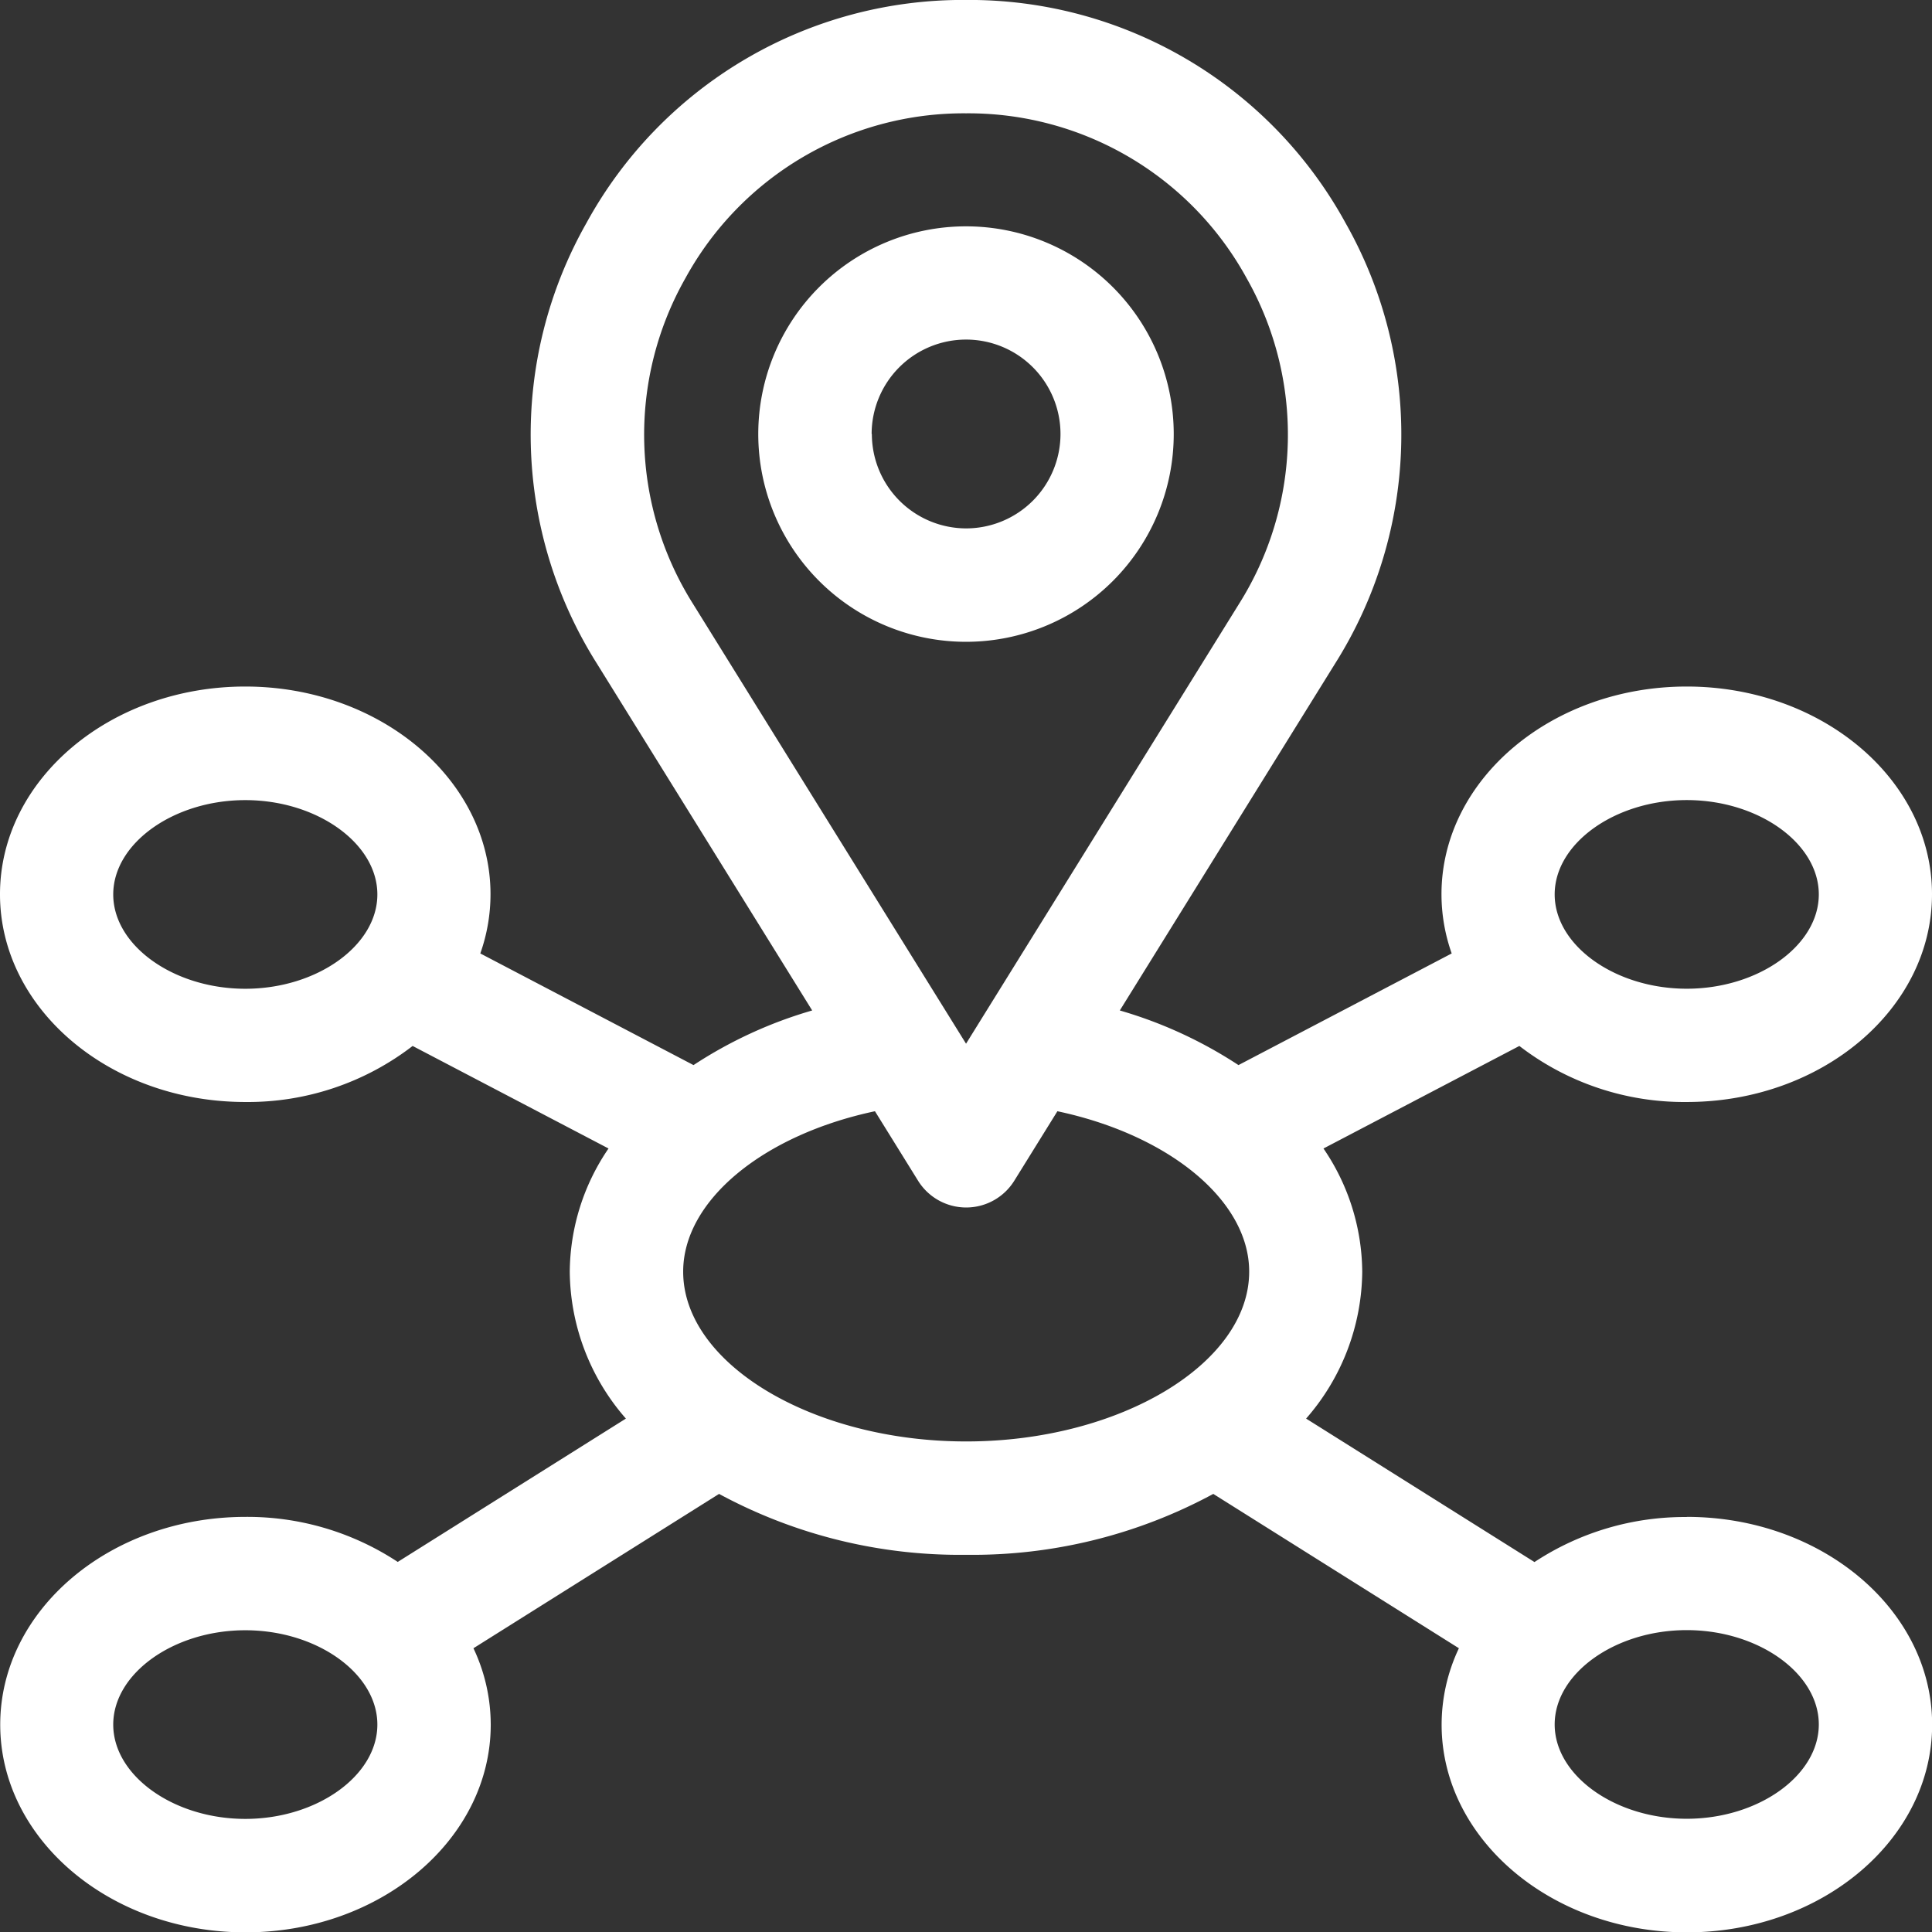
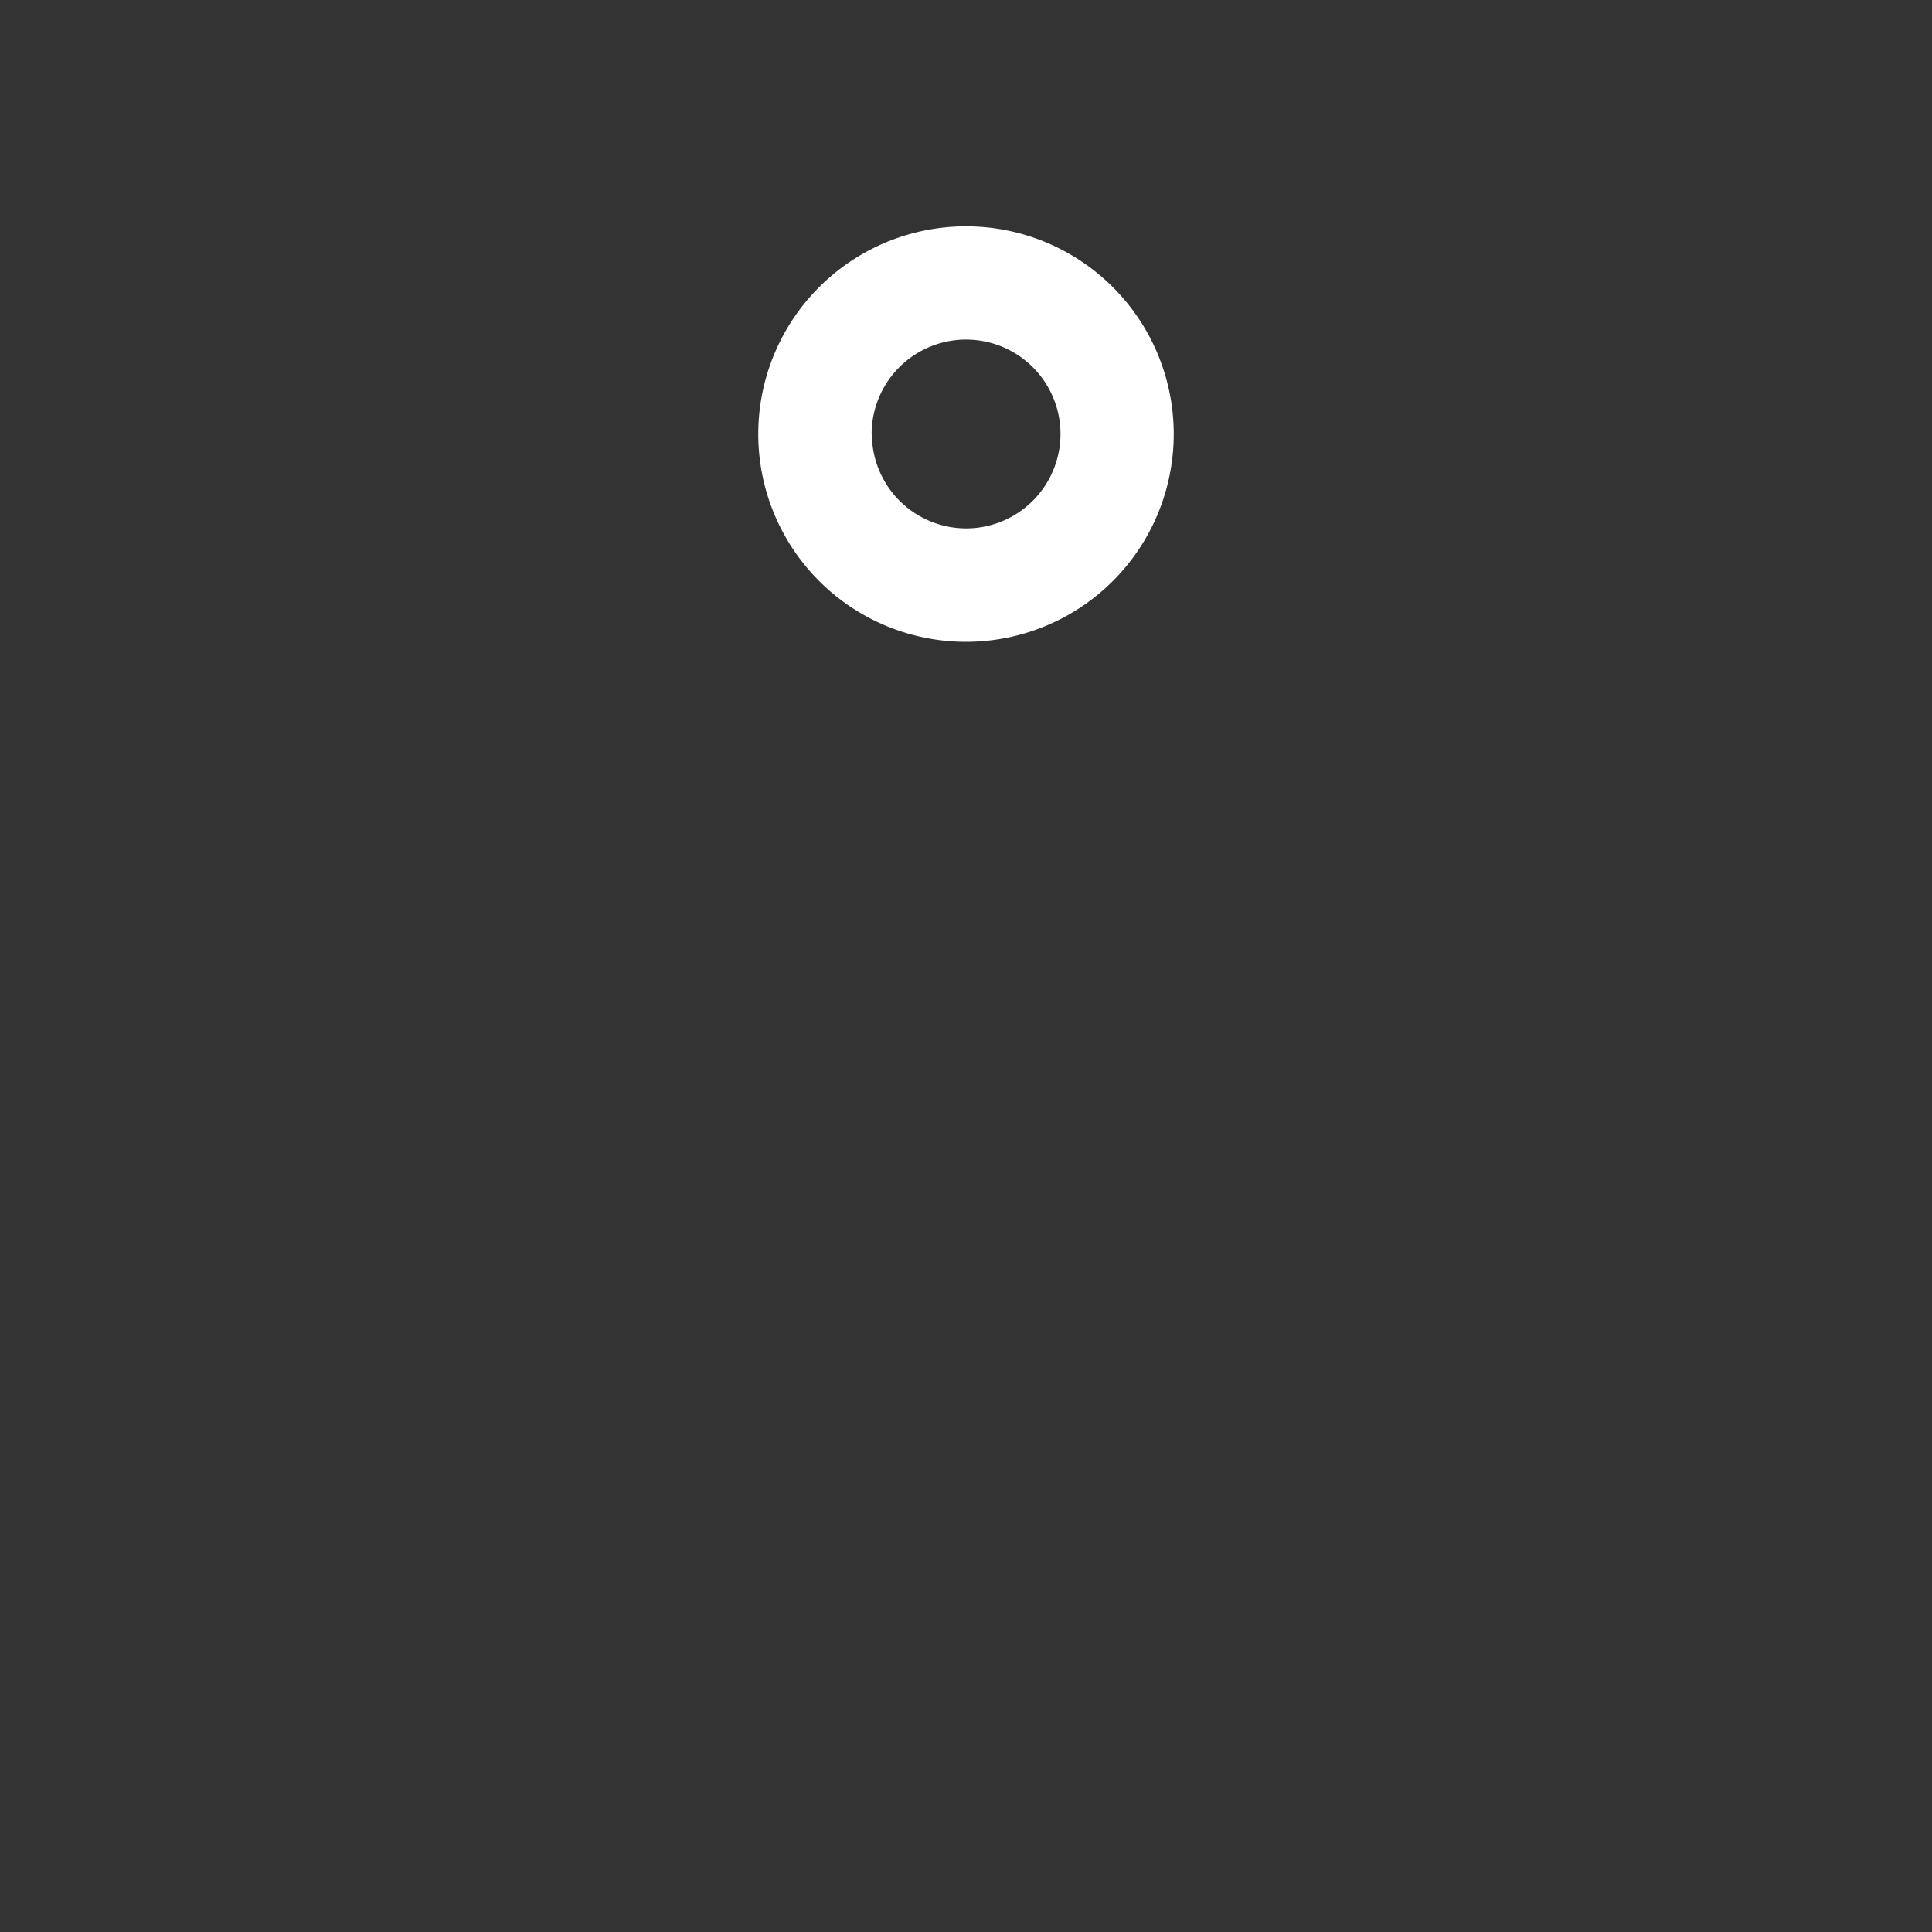
<svg xmlns="http://www.w3.org/2000/svg" id="g1364" width="43.712" height="43.712" viewBox="0 0 43.712 43.712">
  <rect x="0" y="0" width="43.712" height="43.712" fill="#333333" stroke="none" />
  <defs>
    <clipPath id="clip-path">
-       <path id="path1368" d="M0-682.665H43.712v43.712H0Z" transform="translate(0 682.665)" fill="#fff" />
+       <path id="path1368" d="M0-682.665H43.712v43.712H0" transform="translate(0 682.665)" fill="#fff" />
    </clipPath>
  </defs>
  <g id="g1366" clip-path="url(#clip-path)">
    <g id="g1372" transform="translate(17.16 5.122)">
      <path id="path1374" d="M-37.439-68.638A2.137,2.137,0,0,1-35.3-70.772a2.137,2.137,0,0,1,2.134,2.134A2.137,2.137,0,0,1-35.3-66.5a2.137,2.137,0,0,1-2.134-2.134m6.83,0a4.7,4.7,0,0,0-4.7-4.7,4.7,4.7,0,0,0-4.7,4.7,4.7,4.7,0,0,0,4.7,4.7,4.7,4.7,0,0,0,4.7-4.7" transform="translate(40 73.333)" fill="#fff" />
    </g>
    <g id="g1376" transform="translate(0 0)">
-       <path id="path1378" d="M-557.836-601.515c-1.62,0-2.988-.977-2.988-2.134s1.368-2.134,2.988-2.134,2.988.977,2.988,2.134-1.368,2.134-2.988,2.134m-16.306-8.537c-3.471,0-6.4-1.759-6.4-3.842,0-1.613,1.816-3.094,4.339-3.629l.976,1.573a1.281,1.281,0,0,0,2.176,0l.976-1.573c2.522.535,4.339,2.016,4.339,3.629,0,2.083-2.932,3.842-6.4,3.842M-580.318-629a7.179,7.179,0,0,1-.176-7.366,7.179,7.179,0,0,1,6.352-3.735,7.179,7.179,0,0,1,6.351,3.735,7.179,7.179,0,0,1-.176,7.366l-6.175,9.949Zm-10.131,27.488c-1.62,0-2.988-.977-2.988-2.134s1.368-2.134,2.988-2.134,2.988.977,2.988,2.134-1.368,2.134-2.988,2.134m0-18.782c-1.62,0-2.988-.977-2.988-2.134s1.368-2.134,2.988-2.134,2.988.977,2.988,2.134-1.368,2.134-2.988,2.134m32.613-4.269c1.62,0,2.988.977,2.988,2.134s-1.368,2.134-2.988,2.134-2.988-.977-2.988-2.134,1.368-2.134,2.988-2.134m0,16.221a6.179,6.179,0,0,0-3.445,1.019l-5.167-3.246a5.109,5.109,0,0,0,1.27-3.322,5,5,0,0,0-.877-2.789l4.432-2.32a6.105,6.105,0,0,0,3.787,1.268c3.06,0,5.549-2.106,5.549-4.7s-2.49-4.7-5.549-4.7-5.549,2.106-5.549,4.7a4.018,4.018,0,0,0,.231,1.339l-4.824,2.526a9.911,9.911,0,0,0-2.685-1.236l4.872-7.85a9.709,9.709,0,0,0,.238-9.962,9.709,9.709,0,0,0-8.59-5.051,9.709,9.709,0,0,0-8.59,5.051,9.709,9.709,0,0,0,.238,9.962l4.872,7.85a9.91,9.91,0,0,0-2.685,1.236l-4.824-2.526a4.017,4.017,0,0,0,.231-1.339c0-2.589-2.49-4.7-5.549-4.7s-5.549,2.106-5.549,4.7,2.489,4.7,5.549,4.7A6.105,6.105,0,0,0-586.663-619l4.432,2.32a5,5,0,0,0-.877,2.789,5.109,5.109,0,0,0,1.27,3.322L-587-607.326a6.179,6.179,0,0,0-3.445-1.019c-3.06,0-5.549,2.106-5.549,4.7s2.489,4.7,5.549,4.7,5.549-2.106,5.549-4.7a4.049,4.049,0,0,0-.391-1.728l5.557-3.492a11.452,11.452,0,0,0,5.591,1.378,11.452,11.452,0,0,0,5.591-1.378l5.557,3.492a4.046,4.046,0,0,0-.391,1.728c0,2.589,2.49,4.7,5.549,4.7s5.549-2.106,5.549-4.7-2.49-4.7-5.549-4.7" transform="translate(595.999 642.665)" fill="#fff" />
-     </g>
+       </g>
  </g>
</svg>